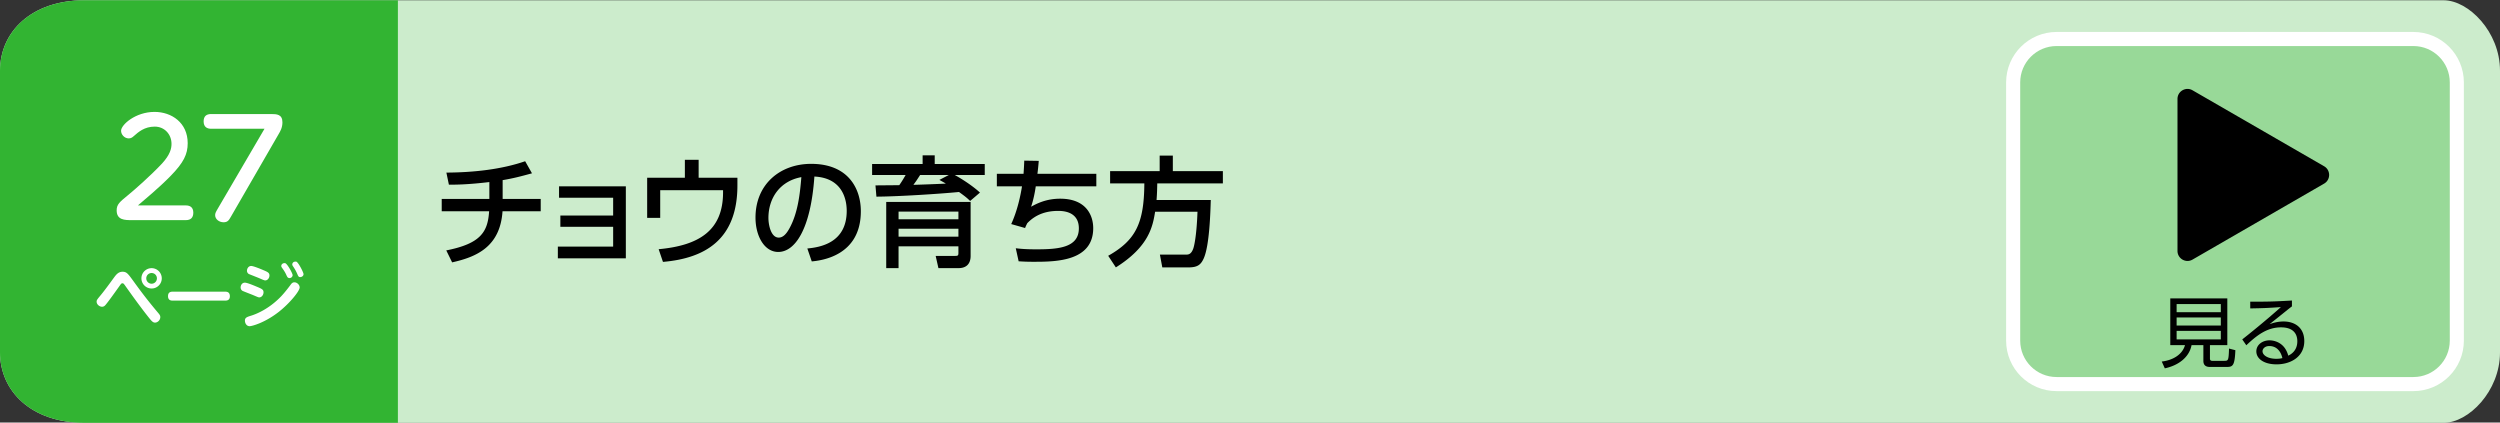
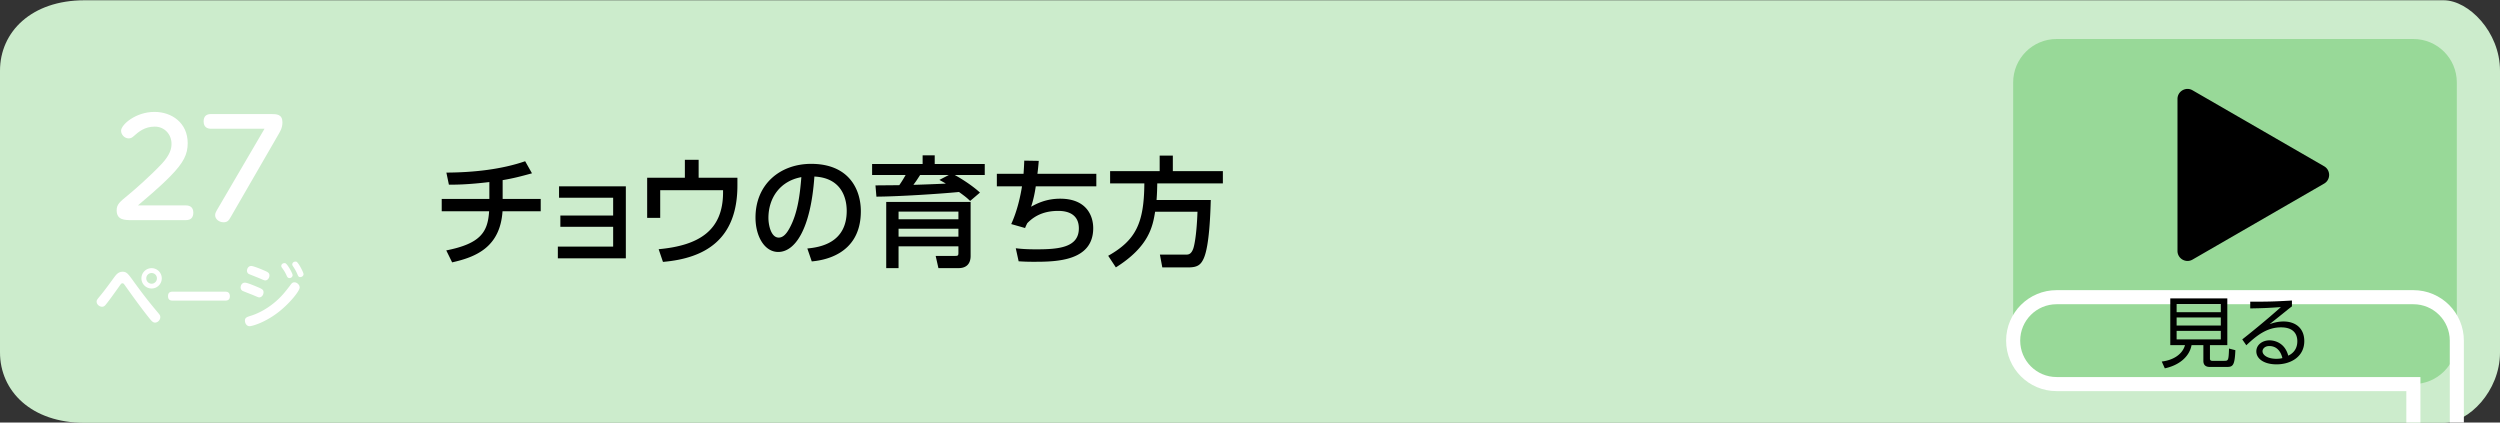
<svg xmlns="http://www.w3.org/2000/svg" height="120" width="710">
  <rect width="100%" height="100%" fill="#333333" stroke="none" />
  <path d="m694.008 120.078h-670.02c-15.038 0-23.988-8.954-23.988-20v-80c0-11.046 8.95-20 23.989-20h670.019c7.042 0 15.992 8.954 15.992 20v80c0 11.046-8.95 20-15.992 20" fill="#cceccc" />
-   <path d="m113 120.078h-89c-15.046 0-24-8.954-24-20v-80c0-11.046 8.954-20 24-20h89z" fill="#32b432" />
  <path d="m37.862 79.796c2.341 3.241 4.221 5.701 6.982 8.981.52.6.68.86.68 1.282 0 .859-.76 1.56-1.5 1.56-.56 0-.94-.4-1.66-1.3-2.381-2.981-4.622-6.102-6.842-9.223-.36-.5-.46-.64-.74-.64-.3 0-.36.08-.9.84-1.28 1.8-3.341 4.68-4.001 5.401-.18.18-.44.42-.9.42-.72 0-1.54-.64-1.54-1.44 0-.44.12-.6 1.2-1.9 1.16-1.42 2.52-3.28 3.74-4.962.58-.78 1.22-1.64 2.42-1.64 1.16 0 1.541.54 3.061 2.62zm8.082-.74c0 1.58-1.3 2.88-2.88 2.88-1.6 0-2.9-1.3-2.9-2.88 0-1.62 1.32-2.902 2.9-2.902a2.9 2.9 0 0 1 2.88 2.902zm-4.401 0c0 .86.7 1.52 1.52 1.52s1.501-.68 1.501-1.52c0-.88-.7-1.52-1.5-1.52-.82 0-1.521.64-1.521 1.52zm22.361 3.78c.42 0 1.38 0 1.38 1.32 0 1.22-1 1.22-1.38 1.22h-14.804c-.4 0-1.38 0-1.38-1.259 0-1.281.94-1.281 1.38-1.281h14.803zm5.636-2.561c.64 0 2.461.761 3.221 1.08 1.62.681 2.08.862 2.08 1.662 0 .76-.54 1.44-1.2 1.44-.26 0-.28-.02-1.78-.66-.48-.2-2.84-1.1-3-1.201-.36-.22-.52-.62-.52-.96 0-.66.44-1.36 1.2-1.36zm.02 10.803c0-.88.52-1.04 1.921-1.48 1-.32 4.781-1.68 8.382-5.461.96-1.02 1.82-2.121 2.64-3.221.28-.4.58-.74 1.1-.74.74 0 1.501.7 1.501 1.46 0 1.06-2.92 4.561-5.861 6.882-3.981 3.14-7.682 4.12-8.342 4.12-.92 0-1.34-.9-1.34-1.56zm1.78-15.543c.601 0 2.661.84 3.402 1.16 1.26.54 1.78.76 1.78 1.54 0 .72-.52 1.4-1.18 1.4-.26 0-.4-.059-1.7-.62-.46-.2-2.921-1.16-2.98-1.2-.241-.14-.521-.46-.521-.92 0-.64.44-1.36 1.2-1.36zm11.764 2.6c0 .48-.42.84-.88.84-.5 0-.661-.34-.9-.88-.401-.9-.861-1.52-1.2-2-.101-.14-.241-.34-.241-.54 0-.7.78-.92 1.14-.801.6.201 2.08 2.88 2.08 3.38zm3.1-.28c0 .561-.56.84-.92.84-.48 0-.58-.24-.86-.9-.32-.74-.66-1.34-1.08-1.98-.3-.44-.34-.52-.34-.72 0-.24.18-.8.94-.8.08 0 .14 0 .22.02.6.22 2.04 3.06 2.04 3.54z" fill="#fff" />
  <path d="m52.774 58.339c1.101 0 2.127.456 2.127 2.052 0 1.443-.76 2.127-2.127 2.127h-15.312c-2.014 0-4.331 0-4.331-2.774 0-1.709.873-2.392 3.23-4.33 1.785-1.445 6.572-5.662 9.688-9.006 2.242-2.469 2.66-4.18 2.66-5.547 0-2.736-2.014-4.901-4.75-4.901-2.963 0-4.673 1.558-5.927 2.66-.532.493-.912.684-1.482.684-1.216 0-2.166-1.103-2.166-2.166 0-1.71 4.104-5.357 9.499-5.357 4.863 0 9.423 3.076 9.423 8.89 0 3.153-1.178 5.548-4.902 9.347-3.153 3.23-7.675 6.99-9.232 8.32h13.602zm7.184-21.771c-1.102 0-2.128-.457-2.128-2.09 0-1.482.798-2.09 2.128-2.09h17.021c1.634 0 3.23.077 3.23 2.356 0 1.52-.608 2.545-1.102 3.381l-13.564 23.48c-.532.913-.874 1.521-2.052 1.521-1.253 0-2.393-.874-2.393-2.014 0-.494.152-.836.684-1.747l13.336-22.797z" fill="#fff" />
  <path d="m685.4 109.078h-101.324c-6.813 0-12.338-5.523-12.338-12.338v-73.324c0-6.814 5.525-12.338 12.338-12.338h101.324c6.815 0 12.338 5.524 12.338 12.338v73.324c0 6.815-5.523 12.338-12.338 12.338" fill="#98d998" />
-   <path d="m685.4 109.078h-101.324c-6.813 0-12.338-5.523-12.338-12.338v-73.324c0-6.814 5.525-12.338 12.338-12.338h101.324c6.815 0 12.338 5.524 12.338 12.338v73.324c0 6.815-5.523 12.338-12.338 12.338z" fill="none" stroke="#fff" stroke-miterlimit="10" stroke-width="4" />
+   <path d="m685.4 109.078h-101.324c-6.813 0-12.338-5.523-12.338-12.338c0-6.814 5.525-12.338 12.338-12.338h101.324c6.815 0 12.338 5.524 12.338 12.338v73.324c0 6.815-5.523 12.338-12.338 12.338z" fill="none" stroke="#fff" stroke-miterlimit="10" stroke-width="4" />
  <path d="m627.625 101.854c0 .267.089.623.645.623h3.465c1.11 0 1.2-.157 1.31-3.489l1.8.467c-.177 4.399-.733 4.754-2.421 4.754h-4.865c-.912 0-1.8-.355-1.8-1.711v-4.486h-3.355c-.622 3.332-3.554 5.73-7.597 6.597l-.868-1.933c3.4-.399 5.932-2.155 6.6-4.664h-4.178v-13.264h16.197v13.264h-4.933zm3.088-15.506h-12.553v2.31h12.552v-2.31zm0 3.82h-12.553v2.289h12.552v-2.289zm0 3.799h-12.553v2.422h12.552v-2.422zm20.195-6.953c-.488.355-1.177.91-1.732 1.355a403.907 403.907 0 0 1 -4.621 3.688c.866-.29 2.199-.756 3.976-.756 3.266 0 5.888 1.8 5.888 5.577 0 4.354-3.732 6.599-7.887 6.599-3.532 0-5.732-1.579-5.732-3.688 0-1.845 1.688-3.133 3.755-3.133.777 0 4.22.244 5.31 4.354.621-.31 2.576-1.288 2.576-4.088 0-1.178-.355-3.954-4.62-3.954-3.932 0-6.821 2.2-9.865 5.087l-1.155-1.666c1.71-1.332 6.799-5.42 10.975-9.176-3.777.267-5.088.312-8.709.379v-1.912c4.71 0 6.532-.023 11.841-.333v1.666zm-6.42 11.263c-1.355 0-1.933.868-1.933 1.467 0 1.088 1.422 2.154 3.91 2.154.889 0 1.378-.11 1.733-.199-.489-2.111-1.777-3.422-3.71-3.422zm15.562-51.059-37.376-21.58c-1.897-1.094-4.268.274-4.268 2.465v43.157c0 2.19 2.371 3.56 4.268 2.464l37.376-21.58c1.895-1.094 1.895-3.833 0-4.927" />
  <path d="m142.752 56.496h10.811v3.502h-10.845c-.68 10.164-7.48 12.986-14.312 14.516l-1.666-3.4c9.825-1.937 11.797-5.268 12.17-11.116h-13.462v-3.502h13.53v-4.793c-6.289.747-9.552.747-11.49.747l-.714-3.433c7.887-.035 15.842-.953 22.37-3.23l1.938 3.434c-3.332.918-5.474 1.462-8.33 1.937zm16.39 7.921v-3.196h14.992v-5.065h-15.366v-3.23h18.97v20.432h-19.31v-3.332h15.706v-5.609zm50.283-13.938v2.175c0 15.4-9.213 20.704-21.146 21.724l-1.223-3.604c11.423-1.053 18.29-5.27 18.29-16.148v-.612h-17.848v7.853h-3.706v-11.387h10.709v-5.1h3.91v5.1h11.014zm19.857 20.091c3.604-.34 11.185-1.563 11.185-10.674 0-3.774-1.564-9.383-9.179-9.757-1.054 15.129-5.575 21.418-10.267 21.418-3.943 0-6.459-4.522-6.459-9.758 0-9.553 7.071-15.264 15.808-15.264 10.573 0 14.109 7.07 14.109 13.463 0 12.85-11.525 14.006-13.938 14.244zm-11.049-8.669c0 1.972.714 5.576 2.924 5.576 1.292 0 2.244-1.157 3.06-2.652 2.312-4.216 2.958-9.417 3.366-14.516-6.12 1.12-9.35 5.983-9.35 11.592zm57.288-4.827c-.917-.885-1.326-1.224-3.162-2.55-5.54.544-17.304 1.292-23.457 1.326l-.272-3.196c2.856-.034 5.032-.034 6.766-.068.883-1.258 1.495-2.346 1.801-2.889h-9.519v-3.129h14.346v-2.447h3.435v2.447h14.21v3.13h-8.533c.85.44 4.59 2.616 7.173 4.995zm.136 15.604c0 2.448-1.427 3.468-3.4 3.468h-5.745l-.782-3.468h5.44c.85 0 1.02-.068 1.02-.85v-1.868h-17v6.187h-3.502v-18.8h23.968v15.332zm-3.467-12.578h-16.998v2.175h16.998zm0 4.86h-16.998v2.245h16.998v-2.244zm-2.72-15.263h-8.158c-.986 1.53-1.088 1.7-1.904 2.787 1.19 0 7.955-.271 9.213-.34-.408-.27-.578-.34-1.836-1.054l2.686-1.393zm41.887-.341v3.57h-17.202c-.204 1.53-.714 4.08-1.326 5.78 1.496-.816 4.182-2.278 8.261-2.278 7.514 0 9.383 4.895 9.383 8.363 0 9.484-10.709 9.553-16.93 9.553-2.176 0-3.026-.069-4.25-.136l-.815-3.706c1.427.17 2.821.307 5.88.307 6.222 0 12.036-.477 12.036-5.95 0-3.808-2.822-4.963-5.814-4.963-2.651 0-6.017.543-8.839 3.5-.408.817-.476.987-.612 1.362l-3.943-1.123c1.733-3.74 2.651-8.091 3.06-10.71h-7.14v-3.569h7.581a108.9 108.9 0 0 0 .204-3.739l4.114.069a70.859 70.859 0 0 1 -.374 3.67zm16.696 10.777c-.68 4.181-1.734 9.893-11.15 15.808l-2.176-3.296c7.818-4.42 10.198-9.213 10.266-20.569h-9.723v-3.466h14.075v-4.42h3.74v4.42h14.21v3.467h-18.63c-.034 1.19-.034 2.55-.204 4.726h15.4c-.102 3.196-.34 12.885-2.006 16.59-.85 1.87-1.835 2.55-4.385 2.55h-7.377l-.68-3.637h7.411c.612 0 1.496 0 2.108-1.836.136-.443.884-2.992 1.156-10.336h-12.035z" />
</svg>